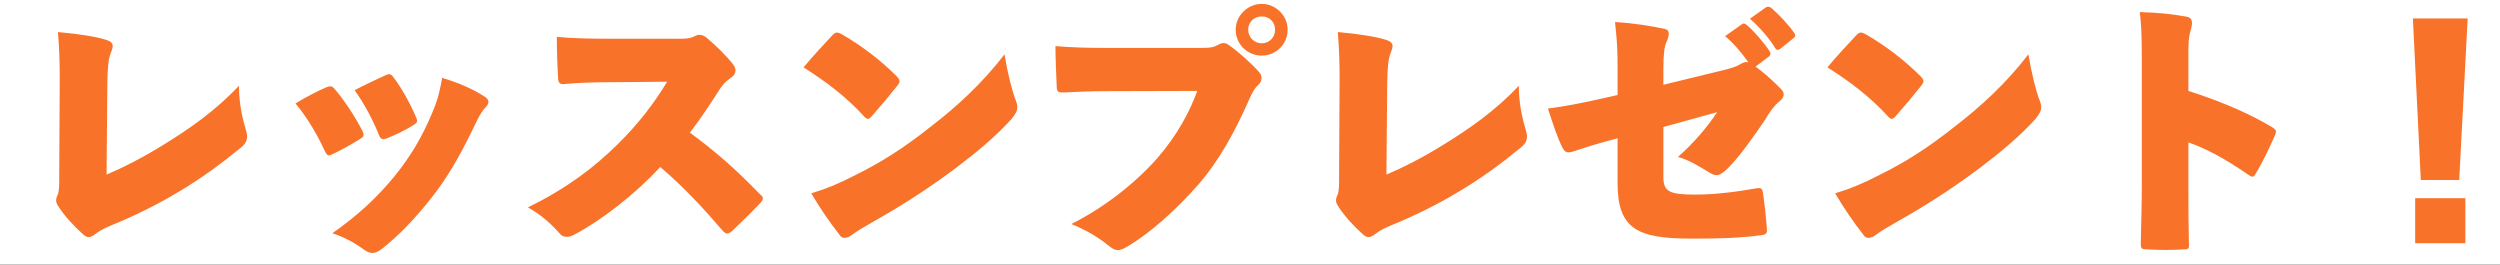
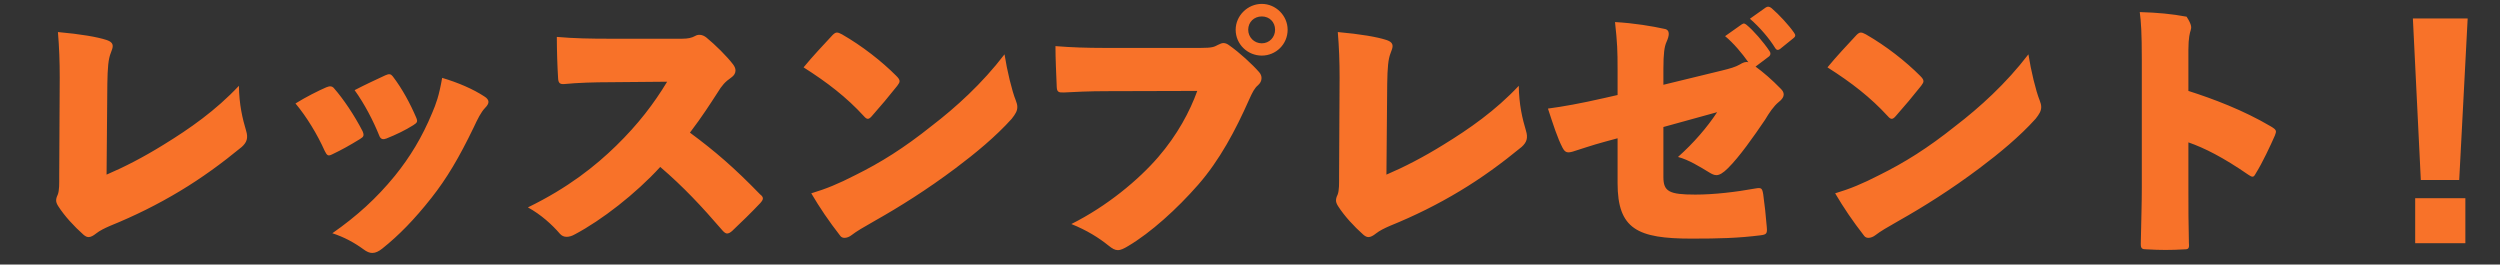
<svg xmlns="http://www.w3.org/2000/svg" width="293" height="31" viewBox="0 0 293 31" fill="none">
  <rect x="0" y="0" width="293" height="31" fill="#333333" stroke="none" />
  <g clip-path="url(#clip0_0_155920)">
-     <rect width="1500" height="8861" transform="translate(-860 -2891)" fill="white" />
-     <path d="M12.58 9.846L12.49 20.466C14.53 19.596 16.81 18.426 19.18 16.956C22.21 15.096 25.27 12.966 28 10.056C28.03 12.276 28.42 13.896 28.84 15.306C29.11 16.176 28.93 16.686 28.33 17.226C25.99 19.146 23.65 20.856 21.1 22.386C18.46 23.976 15.79 25.296 12.91 26.466C12.22 26.766 11.68 27.036 11.26 27.366C10.96 27.606 10.66 27.786 10.39 27.786C10.18 27.786 10 27.696 9.76 27.486C8.68 26.526 7.57 25.326 6.82 24.156C6.67 23.916 6.58 23.706 6.58 23.496C6.58 23.286 6.64 23.076 6.76 22.836C6.97 22.326 6.94 21.456 6.94 20.676L7 9.096C7 7.206 6.94 5.556 6.79 3.756C9.46 3.996 11.38 4.326 12.49 4.686C13.03 4.866 13.21 5.106 13.21 5.406C13.21 5.646 13.09 5.916 12.97 6.246C12.7 6.936 12.61 7.896 12.58 9.846ZM34.63 12.126C35.89 11.346 37.27 10.656 38.23 10.236C38.65 10.056 38.92 10.086 39.13 10.326C40.24 11.586 41.53 13.506 42.49 15.366C42.7 15.876 42.64 16.026 42.19 16.296C41.02 17.016 40.06 17.556 38.92 18.096C38.44 18.336 38.32 18.216 38.05 17.676C37.21 15.786 35.92 13.656 34.63 12.126ZM41.56 10.566C42.82 9.906 44.2 9.276 45.16 8.826C45.61 8.616 45.82 8.676 46.03 8.946C47.14 10.386 48.1 12.186 48.79 13.806C48.97 14.256 48.91 14.376 48.43 14.676C47.53 15.246 46.42 15.786 45.28 16.236C44.95 16.356 44.62 16.386 44.44 15.876C43.75 14.166 42.73 12.186 41.56 10.566ZM51.82 9.126C53.74 9.696 55.45 10.446 56.74 11.286C57.1 11.496 57.25 11.736 57.25 11.946C57.25 12.156 57.1 12.396 56.86 12.636C56.35 13.176 55.99 13.926 55.51 14.946C53.8 18.486 52.36 20.916 50.56 23.196C48.55 25.746 46.72 27.606 44.8 29.136C44.38 29.466 44.02 29.646 43.63 29.646C43.3 29.646 42.97 29.496 42.61 29.226C41.5 28.416 40.33 27.786 38.95 27.336C41.83 25.326 44.14 23.226 46.27 20.616C48.07 18.396 49.48 16.056 50.65 13.236C51.1 12.186 51.46 11.226 51.82 9.126ZM71.11 4.536H79.99C80.59 4.536 81.07 4.446 81.49 4.206C81.79 4.026 82.3 3.996 82.81 4.416C83.83 5.256 85.18 6.576 85.93 7.566C86.11 7.806 86.2 8.046 86.2 8.256C86.2 8.556 86.05 8.856 85.69 9.096C85 9.576 84.61 9.996 84.07 10.896C83.29 12.096 82.3 13.656 80.86 15.546C83.83 17.736 86.08 19.686 89.08 22.776C89.32 22.956 89.41 23.106 89.41 23.256C89.41 23.406 89.32 23.556 89.11 23.796C88.09 24.876 86.86 26.076 85.81 27.066C85.57 27.276 85.39 27.366 85.21 27.366C85.06 27.366 84.88 27.246 84.67 27.006C82.24 24.186 80.08 21.876 77.38 19.566C74.5 22.716 70.51 25.806 67.39 27.456C67.03 27.666 66.7 27.756 66.4 27.756C66.1 27.756 65.83 27.636 65.62 27.396C64.69 26.316 63.4 25.146 61.87 24.306C66.61 21.996 69.79 19.446 72.22 17.076C74.8 14.556 76.63 12.156 78.19 9.576L71.41 9.636C69.76 9.636 67.66 9.696 66.19 9.846C65.62 9.906 65.44 9.726 65.41 9.186C65.32 7.776 65.26 5.796 65.26 4.326C67.24 4.506 69.4 4.536 71.11 4.536ZM98.68 4.026C101.08 5.406 103.33 7.176 105.04 8.886C105.31 9.156 105.43 9.336 105.43 9.516C105.43 9.666 105.34 9.816 105.16 10.056C104.26 11.196 103.15 12.516 102.19 13.596C102.01 13.806 101.86 13.926 101.71 13.926C101.56 13.926 101.41 13.806 101.23 13.596C99.22 11.406 96.97 9.666 94.18 7.896C95.23 6.606 96.52 5.256 97.57 4.116C97.78 3.906 97.93 3.816 98.08 3.816C98.23 3.816 98.41 3.876 98.68 4.026ZM95.08 22.656C96.79 22.146 98.26 21.546 100.24 20.526C103.21 19.056 105.91 17.376 109.18 14.766C112 12.606 115.12 9.786 117.73 6.366C118.03 8.286 118.6 10.656 119.05 11.766C119.17 12.066 119.23 12.306 119.23 12.546C119.23 12.996 119.02 13.356 118.57 13.926C116.71 15.996 114.31 17.976 112.03 19.686C108.64 22.236 105.37 24.276 102.55 25.866C101.17 26.646 100.36 27.126 99.82 27.546C99.55 27.756 99.25 27.876 98.98 27.876C98.8 27.876 98.62 27.816 98.5 27.666C97.12 25.896 96.07 24.336 95.08 22.656ZM140.32 10.656L129.52 10.686C127.78 10.686 125.74 10.776 124.72 10.836C124.06 10.866 123.88 10.776 123.85 10.206C123.79 8.676 123.7 6.906 123.7 5.406C125.56 5.556 127.36 5.616 129.46 5.616H140.71C142.09 5.616 142.3 5.496 142.75 5.256C142.99 5.136 143.2 5.046 143.38 5.046C143.62 5.046 143.83 5.136 144.07 5.316C145.27 6.156 146.8 7.566 147.58 8.466C147.79 8.706 147.85 8.946 147.85 9.156C147.85 9.486 147.7 9.756 147.43 9.996C147.04 10.326 146.8 10.776 146.41 11.646C144.79 15.306 142.93 18.786 140.44 21.636C137.95 24.486 134.86 27.276 132.22 28.836C131.68 29.166 131.32 29.316 131.02 29.316C130.66 29.316 130.36 29.136 129.91 28.776C128.8 27.876 127.36 26.976 125.56 26.256C129.76 24.156 133.45 21.066 135.73 18.426C138.01 15.786 139.45 13.056 140.32 10.656ZM147.88 0.456C149.53 0.456 150.91 1.836 150.91 3.486C150.91 5.196 149.53 6.516 147.88 6.516C146.23 6.516 144.82 5.196 144.82 3.486C144.82 1.836 146.23 0.456 147.88 0.456ZM147.88 1.926C146.98 1.926 146.29 2.586 146.29 3.486C146.29 4.356 146.98 5.076 147.88 5.076C148.78 5.076 149.44 4.356 149.44 3.486C149.44 2.586 148.78 1.926 147.88 1.926ZM162.58 9.846L162.49 20.466C164.53 19.596 166.81 18.426 169.18 16.956C172.21 15.096 175.27 12.966 178 10.056C178.03 12.276 178.42 13.896 178.84 15.306C179.11 16.176 178.93 16.686 178.33 17.226C175.99 19.146 173.65 20.856 171.1 22.386C168.46 23.976 165.79 25.296 162.91 26.466C162.22 26.766 161.68 27.036 161.26 27.366C160.96 27.606 160.66 27.786 160.39 27.786C160.18 27.786 160 27.696 159.76 27.486C158.68 26.526 157.57 25.326 156.82 24.156C156.67 23.916 156.58 23.706 156.58 23.496C156.58 23.286 156.64 23.076 156.76 22.836C156.97 22.326 156.94 21.456 156.94 20.676L157 9.096C157 7.206 156.94 5.556 156.79 3.756C159.46 3.996 161.38 4.326 162.49 4.686C163.03 4.866 163.21 5.106 163.21 5.406C163.21 5.646 163.09 5.916 162.97 6.246C162.7 6.936 162.61 7.896 162.58 9.846ZM202.18 4.236L204.13 2.856C204.4 2.676 204.49 2.766 204.7 2.916C205.51 3.576 206.68 4.926 207.4 6.006C207.55 6.216 207.52 6.456 207.34 6.606L205.75 7.806C206.65 8.466 207.61 9.276 208.72 10.416C208.93 10.626 209.05 10.836 209.05 11.076C209.05 11.346 208.87 11.646 208.48 11.946C207.88 12.426 207.34 13.236 206.86 14.046C205.54 15.996 203.83 18.426 202.51 19.716C201.94 20.286 201.52 20.526 201.16 20.526C200.89 20.526 200.65 20.406 200.35 20.226C199.21 19.536 197.92 18.726 196.66 18.396C198.49 16.776 200.11 14.886 201.25 13.146L194.95 14.886V20.736C194.95 22.446 195.61 22.806 198.7 22.806C200.89 22.806 203.44 22.506 205.75 22.086C206.44 21.966 206.53 22.056 206.65 22.776C206.8 23.796 206.98 25.476 207.07 26.646C207.13 27.366 207.04 27.486 206.35 27.576C203.71 27.906 201.52 27.966 198.25 27.966C191.92 27.966 189.58 26.856 189.58 21.456V16.206L188.14 16.596C186.46 17.046 185.14 17.526 184.33 17.766C183.7 17.946 183.43 17.886 183.13 17.316C182.53 16.176 182.02 14.556 181.42 12.726C183.22 12.486 185.23 12.126 187.99 11.496L189.58 11.136V8.106C189.58 5.976 189.55 5.046 189.28 2.586C191.5 2.706 193.63 3.066 195.13 3.396C195.43 3.456 195.58 3.666 195.58 3.966C195.58 4.206 195.49 4.536 195.31 4.926C195.07 5.466 194.95 6.246 194.95 8.106V9.936L201.85 8.256C202.72 8.046 203.44 7.836 203.89 7.566C204.28 7.326 204.58 7.206 204.91 7.296C204.19 6.276 203.17 5.046 202.18 4.236ZM205.09 2.196L206.95 0.876C207.19 0.726 207.37 0.756 207.64 0.966C208.51 1.716 209.65 2.946 210.25 3.816C210.34 3.936 210.4 4.056 210.4 4.146C210.4 4.266 210.34 4.356 210.19 4.476L208.63 5.736C208.42 5.886 208.24 5.916 208.06 5.646C207.37 4.506 206.23 3.186 205.09 2.196ZM218.68 4.026C221.08 5.406 223.33 7.176 225.04 8.886C225.31 9.156 225.43 9.336 225.43 9.516C225.43 9.666 225.34 9.816 225.16 10.056C224.26 11.196 223.15 12.516 222.19 13.596C222.01 13.806 221.86 13.926 221.71 13.926C221.56 13.926 221.41 13.806 221.23 13.596C219.22 11.406 216.97 9.666 214.18 7.896C215.23 6.606 216.52 5.256 217.57 4.116C217.78 3.906 217.93 3.816 218.08 3.816C218.23 3.816 218.41 3.876 218.68 4.026ZM215.08 22.656C216.79 22.146 218.26 21.546 220.24 20.526C223.21 19.056 225.91 17.376 229.18 14.766C232 12.606 235.12 9.786 237.73 6.366C238.03 8.286 238.6 10.656 239.05 11.766C239.17 12.066 239.23 12.306 239.23 12.546C239.23 12.996 239.02 13.356 238.57 13.926C236.71 15.996 234.31 17.976 232.03 19.686C228.64 22.236 225.37 24.276 222.55 25.866C221.17 26.646 220.36 27.126 219.82 27.546C219.55 27.756 219.25 27.876 218.98 27.876C218.8 27.876 218.62 27.816 218.5 27.666C217.12 25.896 216.07 24.336 215.08 22.656ZM256.48 5.826V10.656C259.39 11.586 262.9 12.906 266.11 14.796C266.83 15.216 266.83 15.336 266.62 15.876C266.08 17.106 265.15 19.086 264.4 20.286C264.25 20.556 264.16 20.706 264.01 20.706C263.89 20.706 263.74 20.646 263.53 20.496C260.53 18.426 258.37 17.346 256.48 16.686V22.086C256.48 24.486 256.48 26.046 256.54 28.506C256.6 29.136 256.48 29.226 255.97 29.226C254.53 29.316 253.12 29.316 251.65 29.226C251.02 29.226 250.9 29.136 250.9 28.566C250.96 25.626 251.02 23.796 251.02 21.996V6.966C251.02 3.876 250.93 2.496 250.78 1.416C252.85 1.476 254.5 1.626 256.27 1.956C256.75 2.046 256.9 2.316 256.9 2.706C256.9 2.946 256.84 3.216 256.75 3.546C256.66 3.816 256.48 4.416 256.48 5.826ZM289.21 2.166L288.22 21.096H283.72L282.79 2.166H289.21ZM283.06 23.226H288.94V28.506H283.06V23.226Z" fill="#F87229" />
+     <path d="M12.58 9.846L12.49 20.466C14.53 19.596 16.81 18.426 19.18 16.956C22.21 15.096 25.27 12.966 28 10.056C28.03 12.276 28.42 13.896 28.84 15.306C29.11 16.176 28.93 16.686 28.33 17.226C25.99 19.146 23.65 20.856 21.1 22.386C18.46 23.976 15.79 25.296 12.91 26.466C12.22 26.766 11.68 27.036 11.26 27.366C10.96 27.606 10.66 27.786 10.39 27.786C10.18 27.786 10 27.696 9.76 27.486C8.68 26.526 7.57 25.326 6.82 24.156C6.67 23.916 6.58 23.706 6.58 23.496C6.58 23.286 6.64 23.076 6.76 22.836C6.97 22.326 6.94 21.456 6.94 20.676L7 9.096C7 7.206 6.94 5.556 6.79 3.756C9.46 3.996 11.38 4.326 12.49 4.686C13.03 4.866 13.21 5.106 13.21 5.406C13.21 5.646 13.09 5.916 12.97 6.246C12.7 6.936 12.61 7.896 12.58 9.846ZM34.63 12.126C35.89 11.346 37.27 10.656 38.23 10.236C38.65 10.056 38.92 10.086 39.13 10.326C40.24 11.586 41.53 13.506 42.49 15.366C42.7 15.876 42.64 16.026 42.19 16.296C41.02 17.016 40.06 17.556 38.92 18.096C38.44 18.336 38.32 18.216 38.05 17.676C37.21 15.786 35.92 13.656 34.63 12.126ZM41.56 10.566C42.82 9.906 44.2 9.276 45.16 8.826C45.61 8.616 45.82 8.676 46.03 8.946C47.14 10.386 48.1 12.186 48.79 13.806C48.97 14.256 48.91 14.376 48.43 14.676C47.53 15.246 46.42 15.786 45.28 16.236C44.95 16.356 44.62 16.386 44.44 15.876C43.75 14.166 42.73 12.186 41.56 10.566ZM51.82 9.126C53.74 9.696 55.45 10.446 56.74 11.286C57.1 11.496 57.25 11.736 57.25 11.946C57.25 12.156 57.1 12.396 56.86 12.636C56.35 13.176 55.99 13.926 55.51 14.946C53.8 18.486 52.36 20.916 50.56 23.196C48.55 25.746 46.72 27.606 44.8 29.136C44.38 29.466 44.02 29.646 43.63 29.646C43.3 29.646 42.97 29.496 42.61 29.226C41.5 28.416 40.33 27.786 38.95 27.336C41.83 25.326 44.14 23.226 46.27 20.616C48.07 18.396 49.48 16.056 50.65 13.236C51.1 12.186 51.46 11.226 51.82 9.126ZM71.11 4.536H79.99C80.59 4.536 81.07 4.446 81.49 4.206C81.79 4.026 82.3 3.996 82.81 4.416C83.83 5.256 85.18 6.576 85.93 7.566C86.11 7.806 86.2 8.046 86.2 8.256C86.2 8.556 86.05 8.856 85.69 9.096C85 9.576 84.61 9.996 84.07 10.896C83.29 12.096 82.3 13.656 80.86 15.546C83.83 17.736 86.08 19.686 89.08 22.776C89.32 22.956 89.41 23.106 89.41 23.256C89.41 23.406 89.32 23.556 89.11 23.796C88.09 24.876 86.86 26.076 85.81 27.066C85.57 27.276 85.39 27.366 85.21 27.366C85.06 27.366 84.88 27.246 84.67 27.006C82.24 24.186 80.08 21.876 77.38 19.566C74.5 22.716 70.51 25.806 67.39 27.456C67.03 27.666 66.7 27.756 66.4 27.756C66.1 27.756 65.83 27.636 65.62 27.396C64.69 26.316 63.4 25.146 61.87 24.306C66.61 21.996 69.79 19.446 72.22 17.076C74.8 14.556 76.63 12.156 78.19 9.576L71.41 9.636C69.76 9.636 67.66 9.696 66.19 9.846C65.62 9.906 65.44 9.726 65.41 9.186C65.32 7.776 65.26 5.796 65.26 4.326C67.24 4.506 69.4 4.536 71.11 4.536ZM98.68 4.026C101.08 5.406 103.33 7.176 105.04 8.886C105.31 9.156 105.43 9.336 105.43 9.516C105.43 9.666 105.34 9.816 105.16 10.056C104.26 11.196 103.15 12.516 102.19 13.596C102.01 13.806 101.86 13.926 101.71 13.926C101.56 13.926 101.41 13.806 101.23 13.596C99.22 11.406 96.97 9.666 94.18 7.896C95.23 6.606 96.52 5.256 97.57 4.116C97.78 3.906 97.93 3.816 98.08 3.816C98.23 3.816 98.41 3.876 98.68 4.026ZM95.08 22.656C96.79 22.146 98.26 21.546 100.24 20.526C103.21 19.056 105.91 17.376 109.18 14.766C112 12.606 115.12 9.786 117.73 6.366C118.03 8.286 118.6 10.656 119.05 11.766C119.17 12.066 119.23 12.306 119.23 12.546C119.23 12.996 119.02 13.356 118.57 13.926C116.71 15.996 114.31 17.976 112.03 19.686C108.64 22.236 105.37 24.276 102.55 25.866C101.17 26.646 100.36 27.126 99.82 27.546C99.55 27.756 99.25 27.876 98.98 27.876C98.8 27.876 98.62 27.816 98.5 27.666C97.12 25.896 96.07 24.336 95.08 22.656ZM140.32 10.656L129.52 10.686C127.78 10.686 125.74 10.776 124.72 10.836C124.06 10.866 123.88 10.776 123.85 10.206C123.79 8.676 123.7 6.906 123.7 5.406C125.56 5.556 127.36 5.616 129.46 5.616H140.71C142.09 5.616 142.3 5.496 142.75 5.256C142.99 5.136 143.2 5.046 143.38 5.046C143.62 5.046 143.83 5.136 144.07 5.316C145.27 6.156 146.8 7.566 147.58 8.466C147.79 8.706 147.85 8.946 147.85 9.156C147.85 9.486 147.7 9.756 147.43 9.996C147.04 10.326 146.8 10.776 146.41 11.646C144.79 15.306 142.93 18.786 140.44 21.636C137.95 24.486 134.86 27.276 132.22 28.836C131.68 29.166 131.32 29.316 131.02 29.316C130.66 29.316 130.36 29.136 129.91 28.776C128.8 27.876 127.36 26.976 125.56 26.256C129.76 24.156 133.45 21.066 135.73 18.426C138.01 15.786 139.45 13.056 140.32 10.656ZM147.88 0.456C149.53 0.456 150.91 1.836 150.91 3.486C150.91 5.196 149.53 6.516 147.88 6.516C146.23 6.516 144.82 5.196 144.82 3.486C144.82 1.836 146.23 0.456 147.88 0.456ZM147.88 1.926C146.98 1.926 146.29 2.586 146.29 3.486C146.29 4.356 146.98 5.076 147.88 5.076C148.78 5.076 149.44 4.356 149.44 3.486C149.44 2.586 148.78 1.926 147.88 1.926ZM162.58 9.846L162.49 20.466C164.53 19.596 166.81 18.426 169.18 16.956C172.21 15.096 175.27 12.966 178 10.056C178.03 12.276 178.42 13.896 178.84 15.306C179.11 16.176 178.93 16.686 178.33 17.226C175.99 19.146 173.65 20.856 171.1 22.386C168.46 23.976 165.79 25.296 162.91 26.466C162.22 26.766 161.68 27.036 161.26 27.366C160.96 27.606 160.66 27.786 160.39 27.786C160.18 27.786 160 27.696 159.76 27.486C158.68 26.526 157.57 25.326 156.82 24.156C156.67 23.916 156.58 23.706 156.58 23.496C156.58 23.286 156.64 23.076 156.76 22.836C156.97 22.326 156.94 21.456 156.94 20.676L157 9.096C157 7.206 156.94 5.556 156.79 3.756C159.46 3.996 161.38 4.326 162.49 4.686C163.03 4.866 163.21 5.106 163.21 5.406C163.21 5.646 163.09 5.916 162.97 6.246C162.7 6.936 162.61 7.896 162.58 9.846ZM202.18 4.236L204.13 2.856C204.4 2.676 204.49 2.766 204.7 2.916C205.51 3.576 206.68 4.926 207.4 6.006C207.55 6.216 207.52 6.456 207.34 6.606L205.75 7.806C206.65 8.466 207.61 9.276 208.72 10.416C208.93 10.626 209.05 10.836 209.05 11.076C209.05 11.346 208.87 11.646 208.48 11.946C207.88 12.426 207.34 13.236 206.86 14.046C205.54 15.996 203.83 18.426 202.51 19.716C201.94 20.286 201.52 20.526 201.16 20.526C200.89 20.526 200.65 20.406 200.35 20.226C199.21 19.536 197.92 18.726 196.66 18.396C198.49 16.776 200.11 14.886 201.25 13.146L194.95 14.886V20.736C194.95 22.446 195.61 22.806 198.7 22.806C200.89 22.806 203.44 22.506 205.75 22.086C206.44 21.966 206.53 22.056 206.65 22.776C206.8 23.796 206.98 25.476 207.07 26.646C207.13 27.366 207.04 27.486 206.35 27.576C203.71 27.906 201.52 27.966 198.25 27.966C191.92 27.966 189.58 26.856 189.58 21.456V16.206L188.14 16.596C186.46 17.046 185.14 17.526 184.33 17.766C183.7 17.946 183.43 17.886 183.13 17.316C182.53 16.176 182.02 14.556 181.42 12.726C183.22 12.486 185.23 12.126 187.99 11.496L189.58 11.136V8.106C189.58 5.976 189.55 5.046 189.28 2.586C191.5 2.706 193.63 3.066 195.13 3.396C195.43 3.456 195.58 3.666 195.58 3.966C195.58 4.206 195.49 4.536 195.31 4.926C195.07 5.466 194.95 6.246 194.95 8.106V9.936L201.85 8.256C202.72 8.046 203.44 7.836 203.89 7.566C204.28 7.326 204.58 7.206 204.91 7.296C204.19 6.276 203.17 5.046 202.18 4.236ZM205.09 2.196L206.95 0.876C207.19 0.726 207.37 0.756 207.64 0.966C208.51 1.716 209.65 2.946 210.25 3.816C210.34 3.936 210.4 4.056 210.4 4.146C210.4 4.266 210.34 4.356 210.19 4.476L208.63 5.736C208.42 5.886 208.24 5.916 208.06 5.646C207.37 4.506 206.23 3.186 205.09 2.196ZM218.68 4.026C221.08 5.406 223.33 7.176 225.04 8.886C225.31 9.156 225.43 9.336 225.43 9.516C225.43 9.666 225.34 9.816 225.16 10.056C224.26 11.196 223.15 12.516 222.19 13.596C222.01 13.806 221.86 13.926 221.71 13.926C221.56 13.926 221.41 13.806 221.23 13.596C219.22 11.406 216.97 9.666 214.18 7.896C215.23 6.606 216.52 5.256 217.57 4.116C217.78 3.906 217.93 3.816 218.08 3.816C218.23 3.816 218.41 3.876 218.68 4.026ZM215.08 22.656C216.79 22.146 218.26 21.546 220.24 20.526C223.21 19.056 225.91 17.376 229.18 14.766C232 12.606 235.12 9.786 237.73 6.366C238.03 8.286 238.6 10.656 239.05 11.766C239.17 12.066 239.23 12.306 239.23 12.546C239.23 12.996 239.02 13.356 238.57 13.926C236.71 15.996 234.31 17.976 232.03 19.686C228.64 22.236 225.37 24.276 222.55 25.866C221.17 26.646 220.36 27.126 219.82 27.546C219.55 27.756 219.25 27.876 218.98 27.876C218.8 27.876 218.62 27.816 218.5 27.666C217.12 25.896 216.07 24.336 215.08 22.656ZM256.48 5.826V10.656C259.39 11.586 262.9 12.906 266.11 14.796C266.83 15.216 266.83 15.336 266.62 15.876C266.08 17.106 265.15 19.086 264.4 20.286C264.25 20.556 264.16 20.706 264.01 20.706C263.89 20.706 263.74 20.646 263.53 20.496C260.53 18.426 258.37 17.346 256.48 16.686V22.086C256.48 24.486 256.48 26.046 256.54 28.506C256.6 29.136 256.48 29.226 255.97 29.226C254.53 29.316 253.12 29.316 251.65 29.226C251.02 29.226 250.9 29.136 250.9 28.566C250.96 25.626 251.02 23.796 251.02 21.996V6.966C251.02 3.876 250.93 2.496 250.78 1.416C252.85 1.476 254.5 1.626 256.27 1.956C256.9 2.946 256.84 3.216 256.75 3.546C256.66 3.816 256.48 4.416 256.48 5.826ZM289.21 2.166L288.22 21.096H283.72L282.79 2.166H289.21ZM283.06 23.226H288.94V28.506H283.06V23.226Z" fill="#F87229" />
  </g>
  <defs>
    <clipPath id="clip0_0_155920">
      <rect width="1500" height="8861" fill="white" transform="translate(-860 -2891)" />
    </clipPath>
  </defs>
</svg>